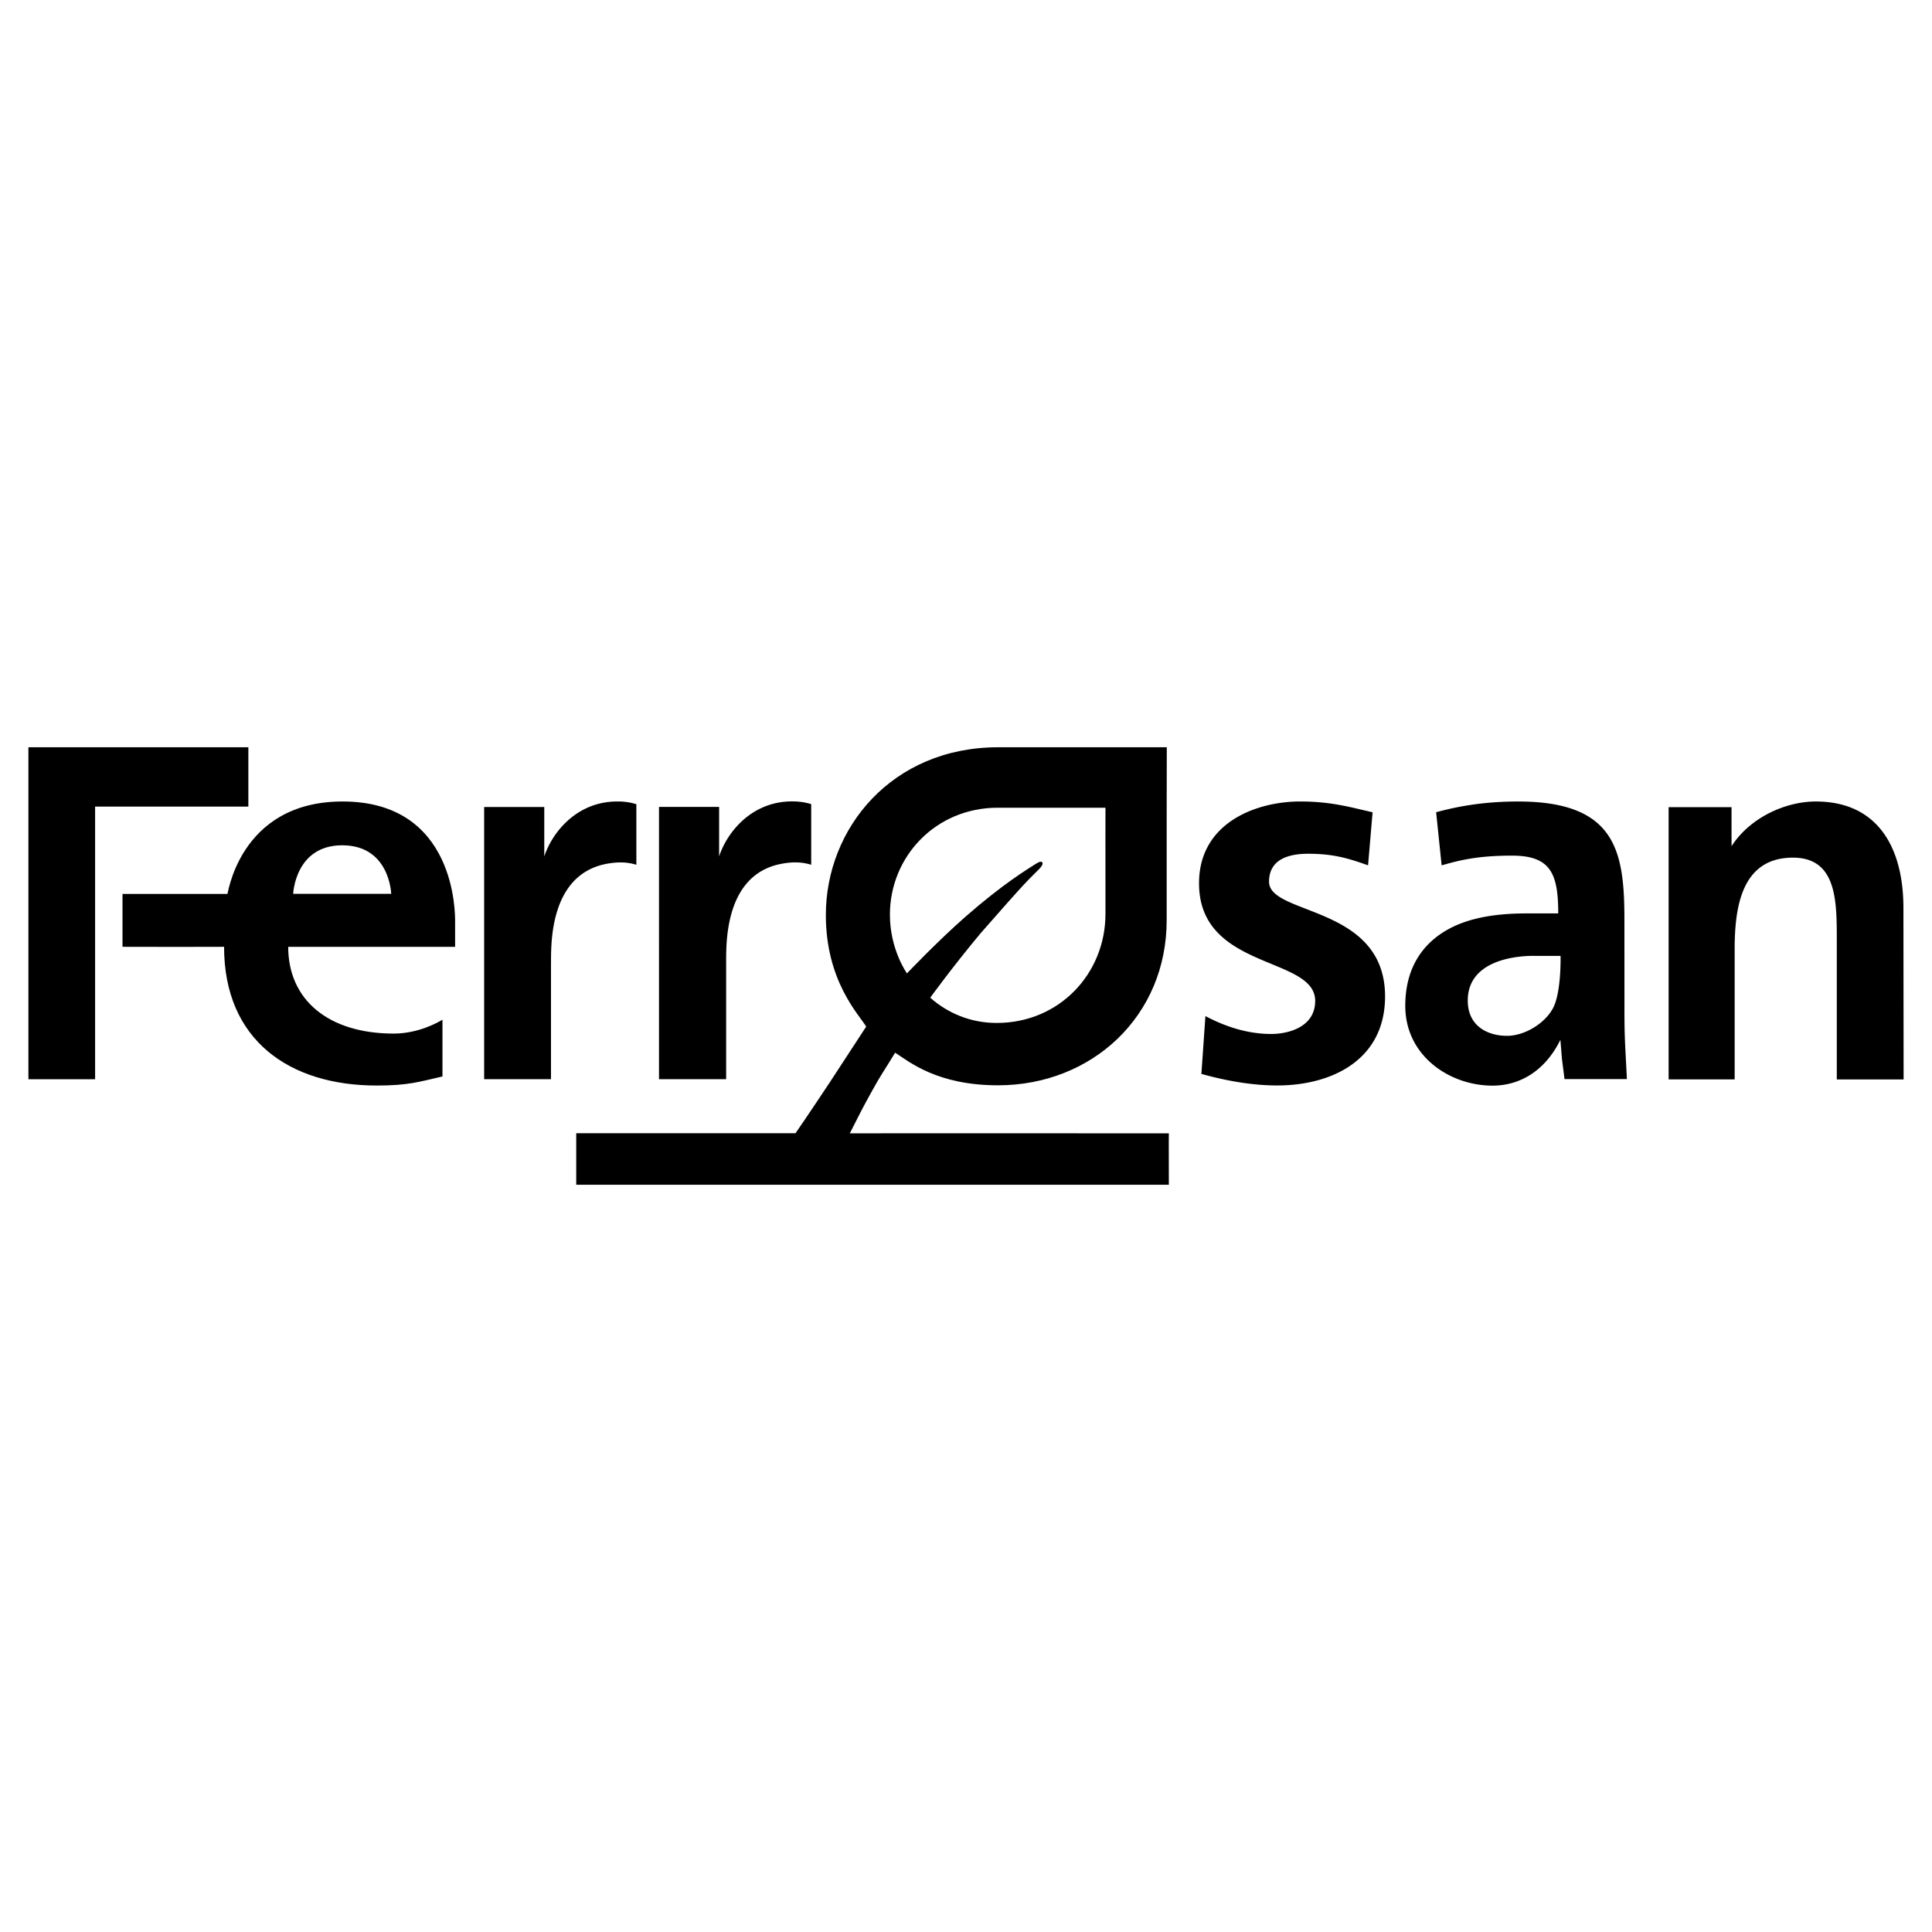
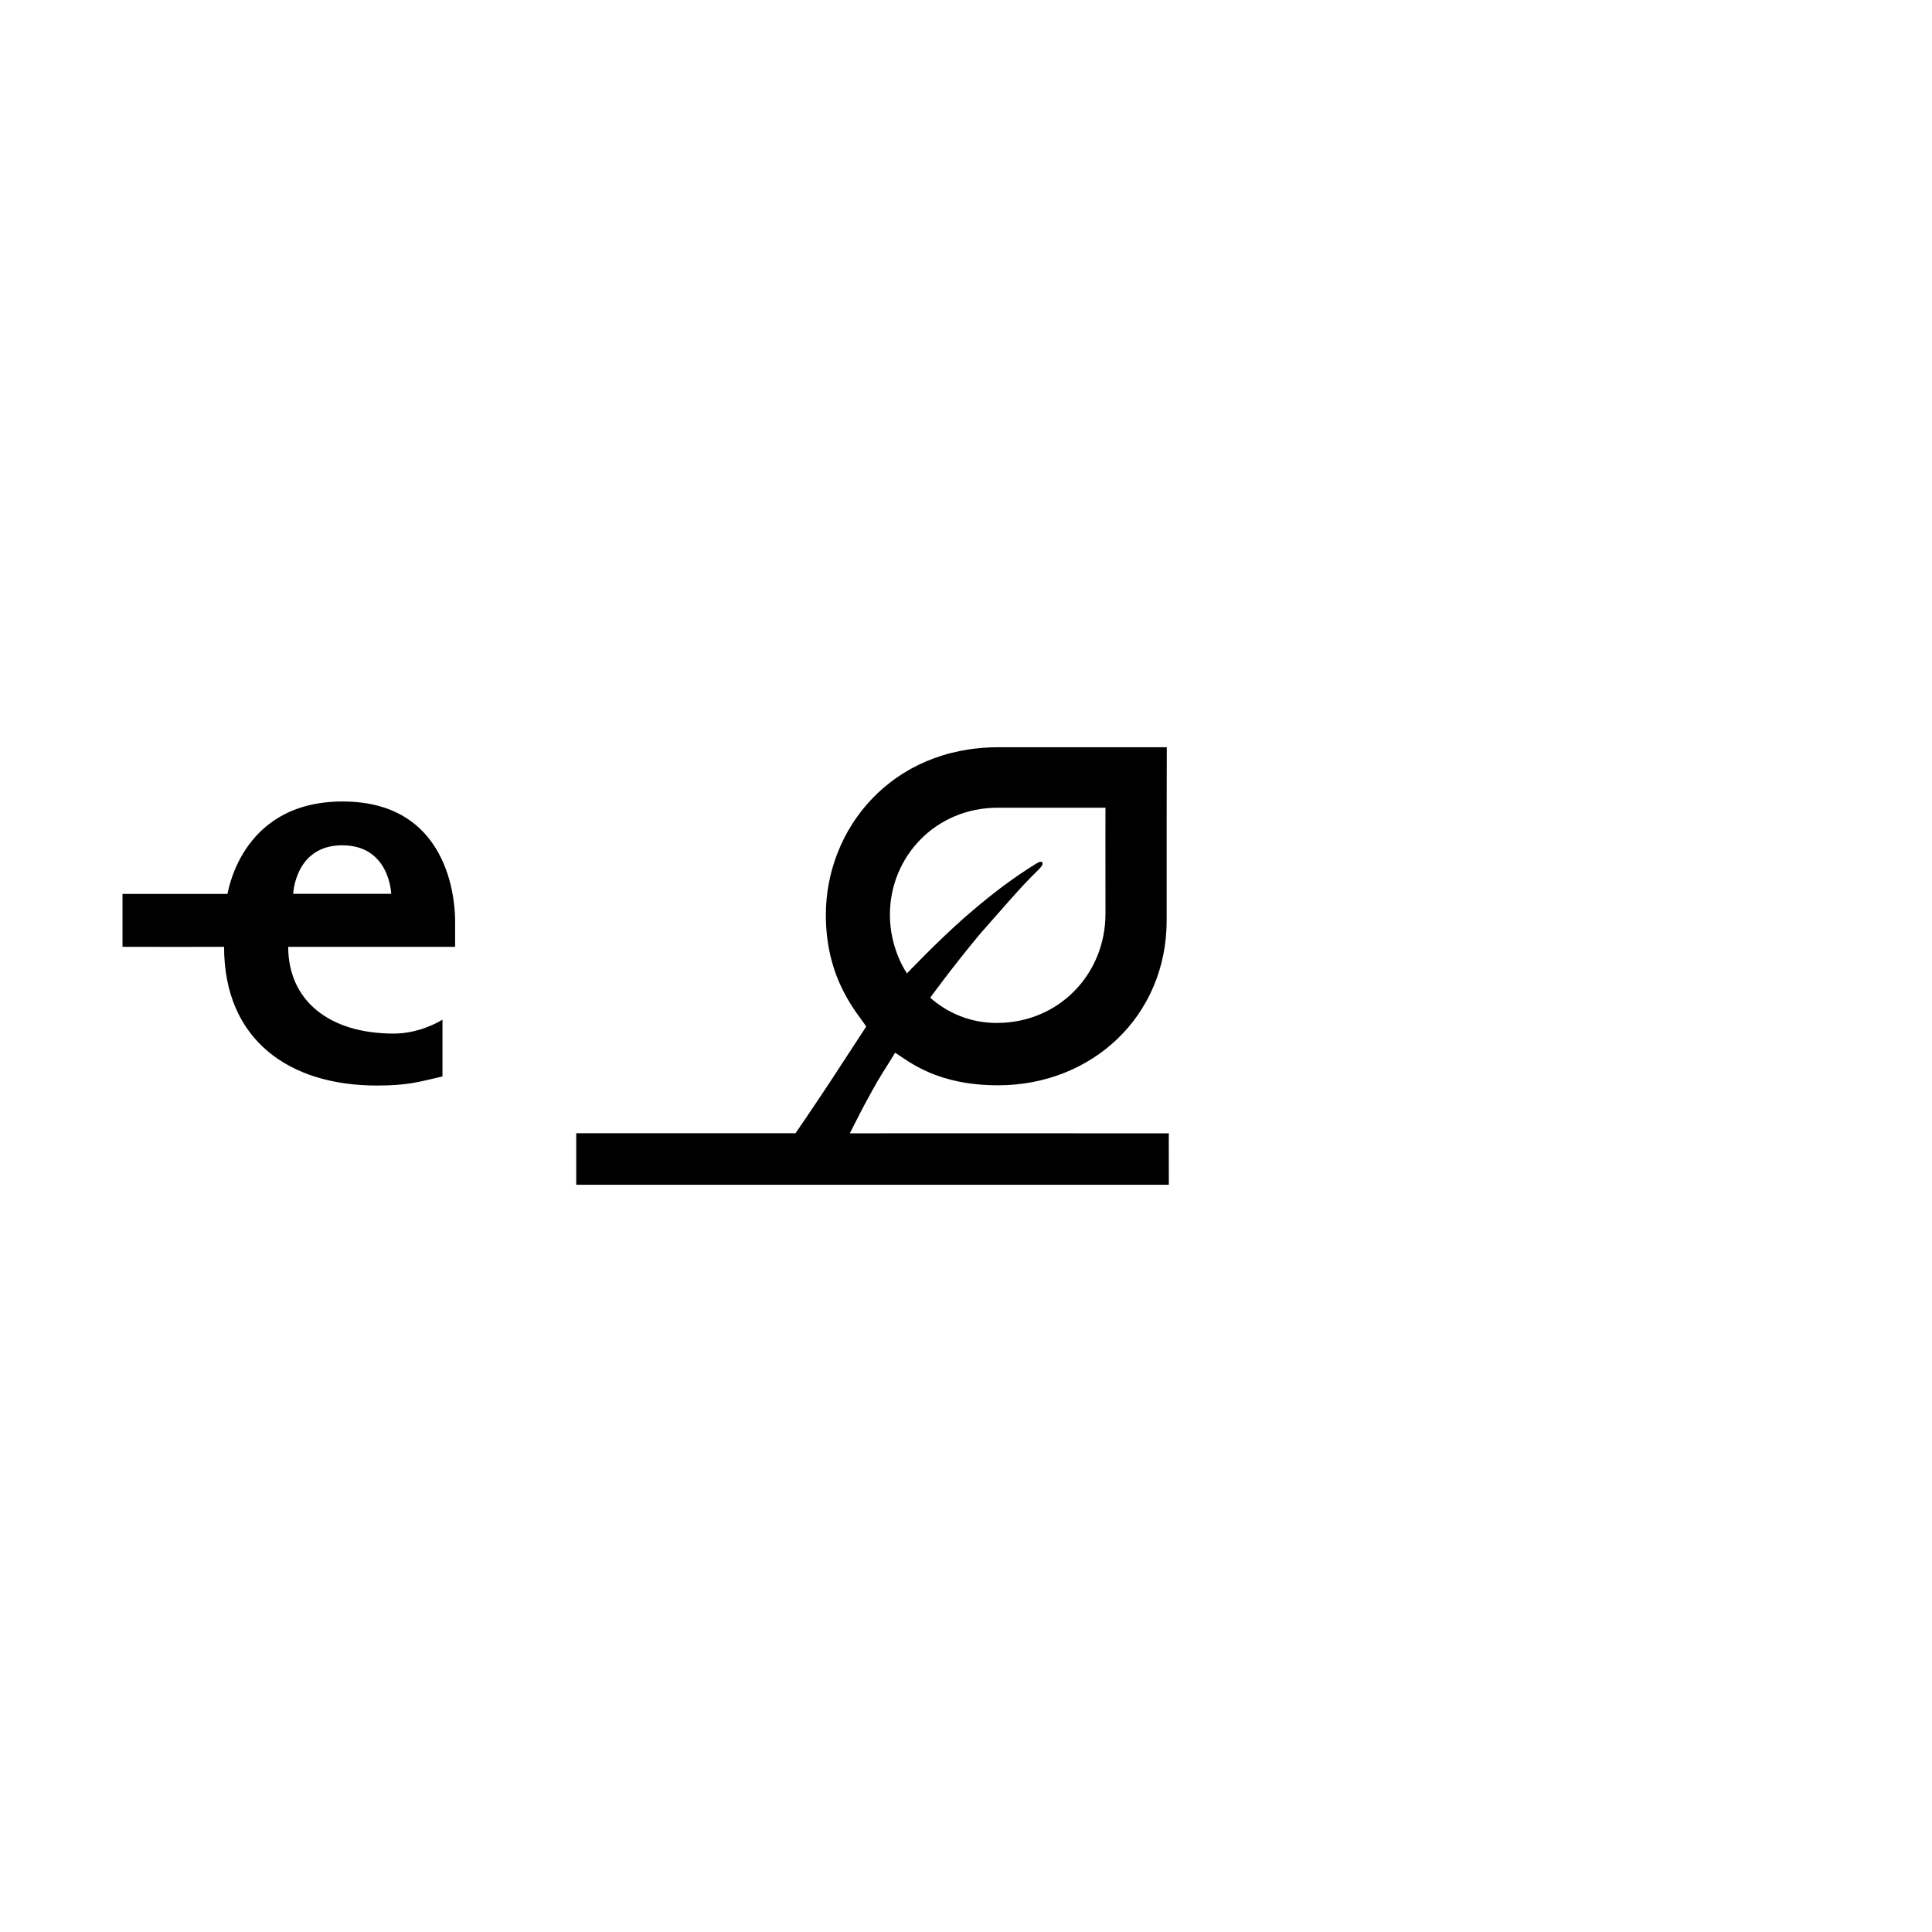
<svg xmlns="http://www.w3.org/2000/svg" width="2500" height="2500" viewBox="0 0 192.756 192.756">
  <g fill-rule="evenodd" clip-rule="evenodd">
-     <path fill="#fff" d="M0 0h192.756v192.756H0V0z" />
-     <path d="M9.488 91.992v15.686H2.834V74.555h21.945v5.921H9.488v11.516zM136.492 86.335c-2.068-.745-3.564-1.156-5.975-1.156-2.035 0-3.904.597-3.904 2.79 0 3.388 11.59 2.311 11.576 11.462-.014 6.332-5.332 8.865-10.756 8.865-2.541 0-5.129-.473-7.57-1.152l.402-5.768c2.088 1.102 4.277 1.783 6.57 1.783 1.691 0 4.381-.682 4.381-3.301 0-4.496-11.588-3.031-11.588-11.734 0-6.022 5.674-8.161 10.098-8.161 3.141 0 5.1.604 7.217 1.077l-.451 5.295zM71.747 85.444c.806-2.465 3.29-5.488 7.262-5.488.65 0 1.228.062 1.925.272v6.052c-1.061-.333-2.053-.271-2.953-.101-5.983 1.116-5.502 8.665-5.533 10.176v11.314h-6.699V80.506h5.998v4.938zM166.479 80.53h6.277v3.891l.1-.147c1.871-2.766 5.332-4.309 8.309-4.309 6.084 0 8.734 4.464 8.74 10.61l.018 17.119h-6.666V93.667c.004-3.922-.068-8.107-4.387-8.099-5.068.008-5.789 4.844-5.803 9.021v13.105h-6.588V80.53zM54.301 85.452c.811-2.465 3.291-5.487 7.266-5.487a6.08 6.08 0 0 1 1.923.271v6.044c-1.062-.333-2.054-.263-2.954-.101-5.983 1.124-5.528 8.665-5.564 10.184v11.307h-6.668V80.515h5.998v4.937h-.001zM140.205 100.354c0-4.014 1.945-6.369 4.342-7.671 2.246-1.225 5.113-1.565 7.92-1.551h2.998c0-3.982-.76-5.766-4.619-5.766-3.627 0-5.424.528-7.014.97l-.549-5.302c1.131-.286 3.904-1.069 8.18-1.069 9.822 0 10.605 5.046 10.605 11.842 0 0 .004 5.356.004 8.573-.004 3.168.057 3.533.244 7.283h-6.223l-.258-2.021-.154-1.9c-1.457 2.969-3.904 4.572-6.777 4.572-4.281-.002-8.699-2.976-8.699-7.96zm10.149 2.992c1.672 0 3.646-1.133 4.518-2.635.92-1.512.826-5.339.826-5.339h-2.486s-6.773-.326-6.773 4.457c-.001 2.556 1.997 3.517 3.915 3.517z" />
    <path d="M29.25 89.179h9.78s-.131-4.851-4.898-4.844c-4.692.008-4.882 4.844-4.882 4.844zm-6.563.008c0 .481 1.004-9.223 11.497-9.223 11.312 0 11.222 11.199 11.222 11.966v2.534H28.754c0 5.31 4.034 8.657 10.521 8.657 2.479 0 4.441-1.123 4.87-1.387v5.664c-2.355.541-3.42.906-6.56.906-8.7 0-15.229-4.518-15.229-13.841 0 .008-9.161.016-10.134 0v-5.277h10.465v.001zM99.541 80.585c-6.198.007-10.749 4.882-10.755 10.663-.004 3.496 1.701 5.867 1.701 5.867s3.065-3.225 5.832-5.65c3.774-3.301 6.161-4.728 7.084-5.316.627-.403.859-.039.301.527-1.201 1.224-.969.836-5.893 6.462-2.818 3.379-5.003 6.403-5.003 6.403 1.728 1.525 4.007 2.525 6.658 2.518 6.219-.008 10.834-4.92 10.826-10.895-.008-6.038 0-10.579 0-10.579H99.541zm-12.469 28.132c-1.031 1.861-1.267 2.34-2.286 4.355.477-.01 10.803 0 31.829 0 0 0-.016.549 0 5.129H57.491v-5.139h21.878c1.046-1.502 3.351-4.973 3.351-4.973s2.539-3.885 3.701-5.666c-.721-1.195-4.029-4.541-4.026-11.136 0-8.619 6.562-16.717 17.162-16.732h16.854l-.012 7.129v10.083c.025 9.617-7.467 16.508-16.811 16.514-6.06 0-8.827-2.316-10.279-3.254-1.121 1.838-1.454 2.27-2.237 3.69z" />
  </g>
</svg>